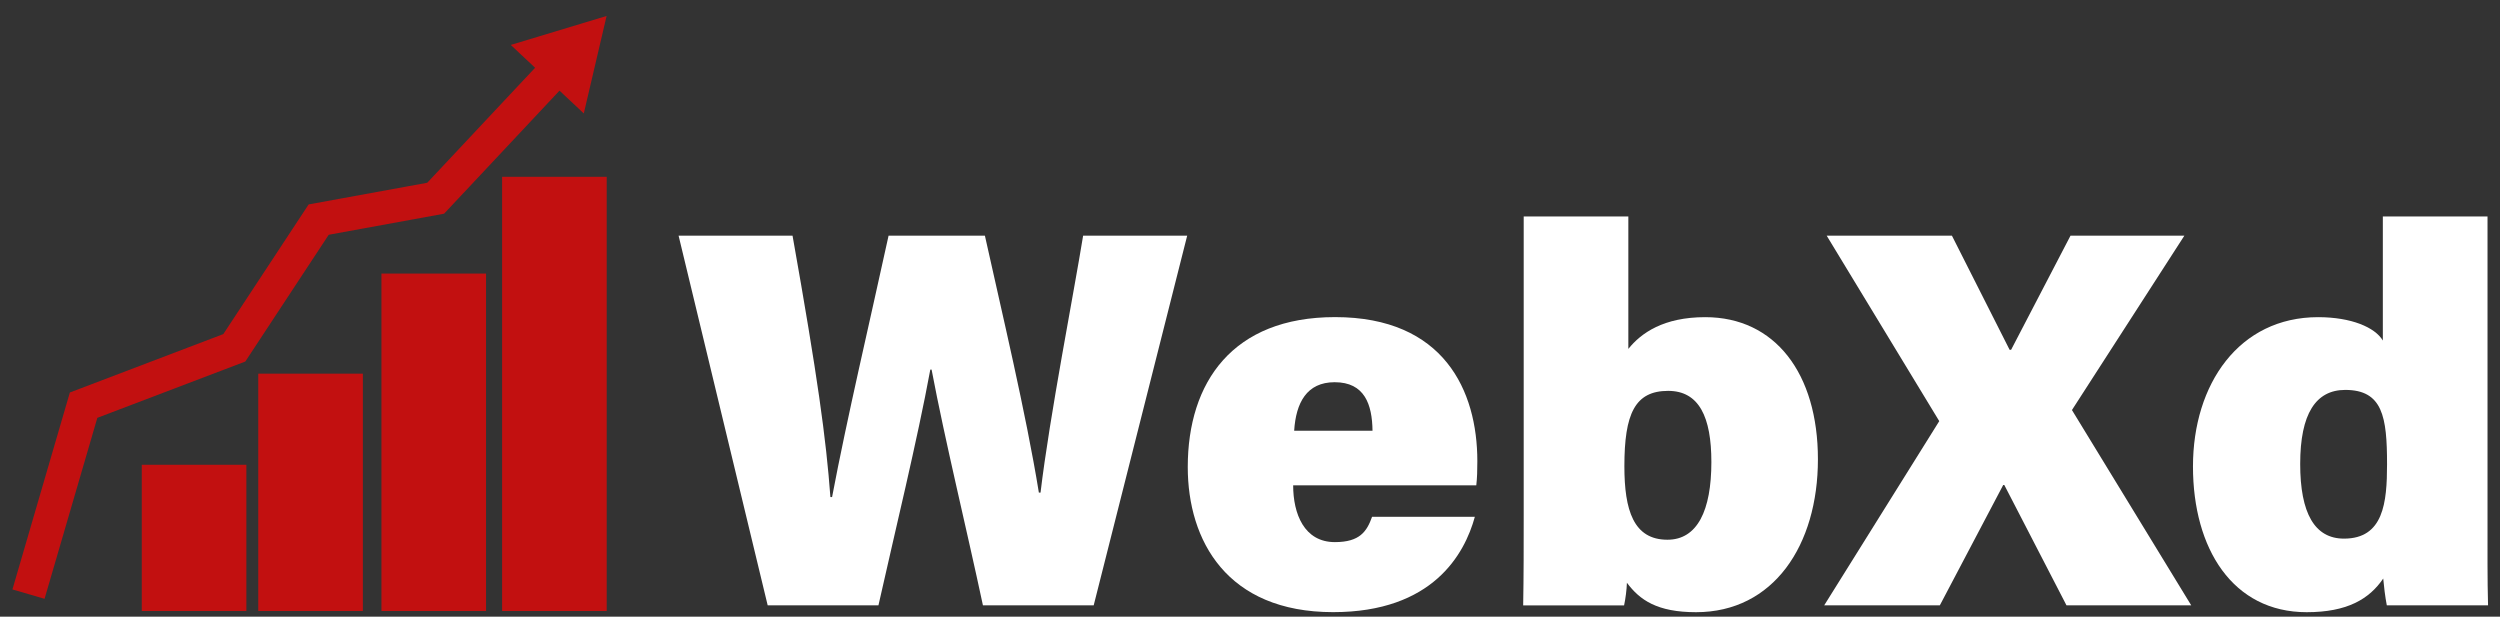
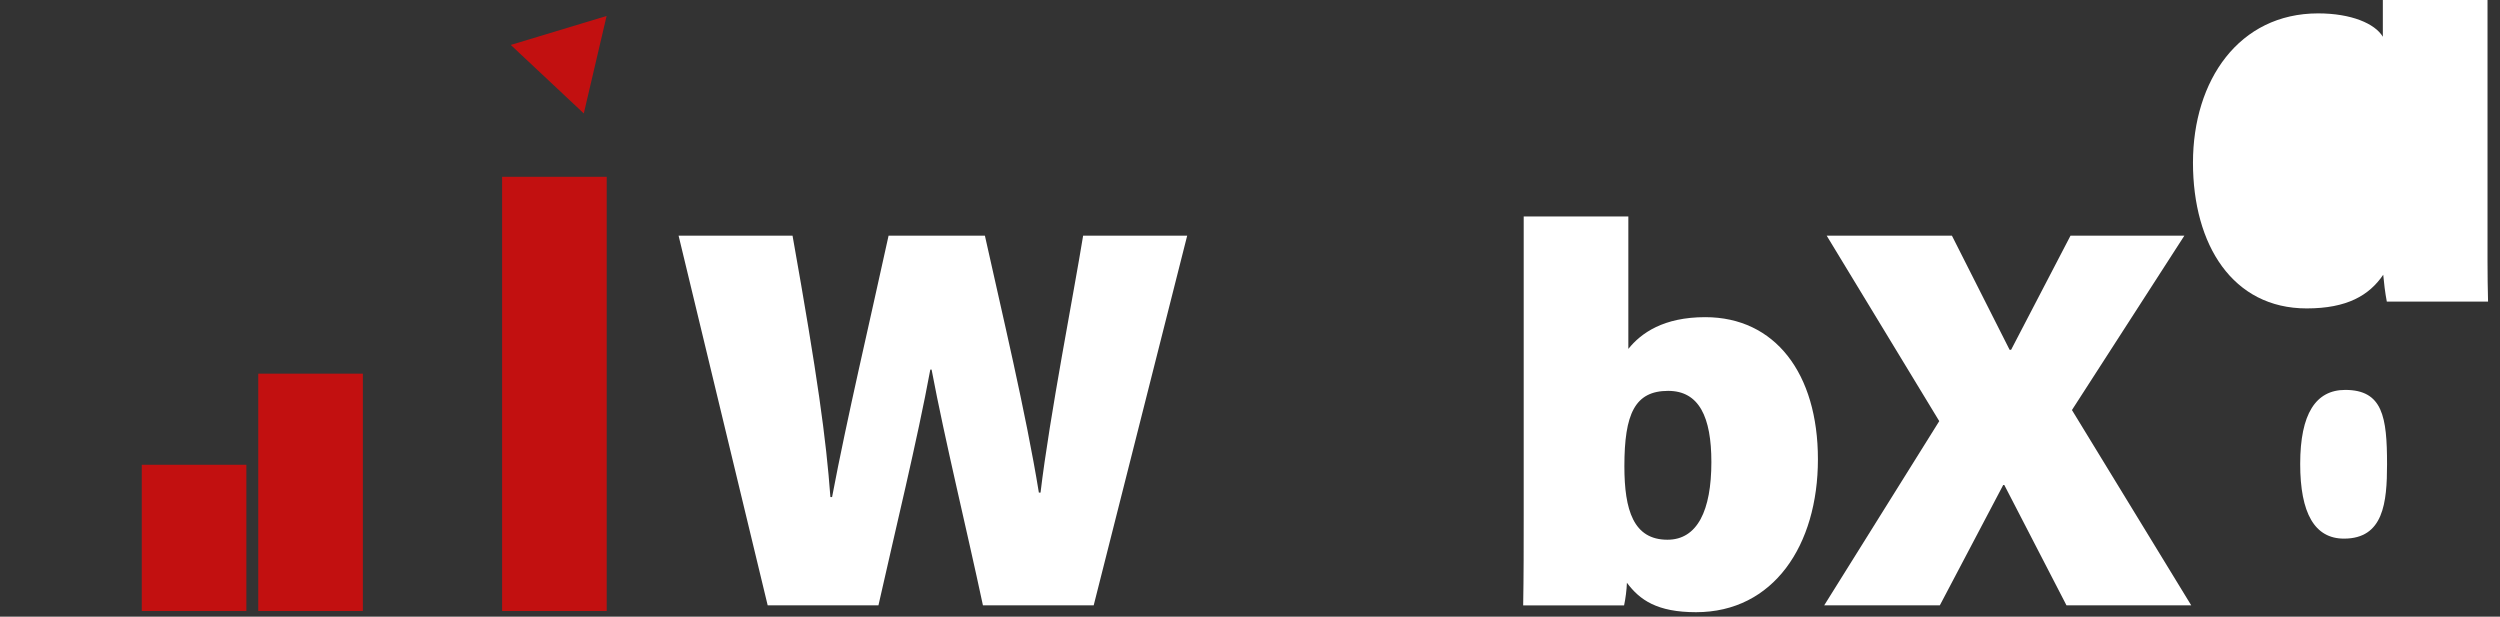
<svg xmlns="http://www.w3.org/2000/svg" id="Layer_2" viewBox="0 0 523 129">
  <rect x="0" y="0" width="523" height="129" fill="#333333" stroke="none" />
  <defs>
    <style>.cls-1{fill:none;stroke:#c21010;stroke-miterlimit:10;stroke-width:7px;}.cls-2{fill:#c21010;}.cls-2,.cls-3{stroke-width:0px;}.cls-3{fill:#fff;}</style>
  </defs>
  <rect class="cls-2" x="29.66" y="97.23" width="21.88" height="30.59" />
  <rect class="cls-2" x="54.03" y="78.17" width="21.88" height="49.65" />
-   <rect class="cls-2" x="79.8" y="57.23" width="21.88" height="70.59" />
  <rect class="cls-2" x="105.04" y="36.99" width="21.88" height="90.83" />
-   <path class="cls-1" d="m5.96,124.29c3.84-13.18,7.69-26.35,11.53-39.53,10.51-4,21.02-8,31.53-12,5.88-8.94,11.77-17.88,17.65-26.82,8.16-1.49,16.31-2.98,24.47-4.47,8.48-9.04,16.97-18.09,25.45-27.13" />
  <polygon class="cls-2" points="122.13 23.73 126.9 3.34 106.85 9.4 122.13 23.73" />
  <path class="cls-3" d="m160.6,126.64l-18.64-77.34h23.84c5.24,29.52,7.01,42.4,7.92,54.69h.35c3.18-16.78,7.87-36.59,11.82-54.69h20.15c3.46,15.64,8.6,37.14,11.29,53.75h.35c1.91-16.04,6.99-41.85,8.91-53.75h21.77l-19.56,77.34h-23.17c-3.42-16.05-7.9-34.3-10.74-49.32h-.27c-2.68,14.62-7.51,34.39-10.85,49.32h-23.17Z" />
-   <path class="cls-3" d="m270.53,101.53c0,5.93,2.28,11.88,8.73,11.88,5.19,0,6.68-2.21,7.78-5.3h21.5c-2.14,7.82-8.82,19.95-29.65,19.95-22.23,0-30.41-14.97-30.41-30.36,0-17.74,9.39-31.36,30.81-31.36,22.81,0,29.77,15.44,29.77,30.13,0,1.98-.04,3.45-.22,5.06h-38.31Zm16.6-11.42c-.07-5.51-1.65-10.15-7.92-10.15-5.85,0-8.1,4.31-8.47,10.15h16.38Z" />
  <path class="cls-3" d="m318.75,45.29h21.9v27.7c2.67-3.32,7.35-6.64,16.09-6.64,14.59,0,23.57,11.75,23.57,29.73s-9.28,31.99-25.5,31.99c-8.14,0-11.77-2.55-14.46-6.16-.04,1.45-.3,3.4-.59,4.74h-21.11c.11-6.05.11-12.61.11-18.86v-62.49Zm39.27,51.36c0-9.37-2.55-14.88-9.04-14.88-6.96,0-9.16,4.79-9.16,15.77,0,9.2,1.91,15.37,9.01,15.37,6.25,0,9.19-6.09,9.19-16.26Z" />
  <path class="cls-3" d="m432.31,126.64l-13.01-25.18h-.23l-13.26,25.18h-24.19l24.07-38.54-23.55-38.8h26.2l12.07,23.88h.31l12.43-23.88h23.82l-23.52,36.48,24.95,40.85h-26.09Z" />
-   <path class="cls-3" d="m520.39,45.29v63.55c0,5.91-.04,12.72.11,17.8h-21.18c-.34-1.72-.63-4.18-.75-5.61-2.93,4.31-7.56,7.04-16.01,7.04-15.46,0-23.79-13.25-23.79-30.49s9.64-31.23,26.18-31.23c6.95,0,11.91,2.14,13.54,4.89v-25.95h21.9Zm-39.19,51.76c0,10.31,3.02,15.63,9.16,15.63,8.27,0,9.01-7.52,9.01-15.56,0-9.87-.89-15.55-8.75-15.55-6.15,0-9.42,4.99-9.42,15.48Z" />
+   <path class="cls-3" d="m520.39,45.29c0,5.91-.04,12.72.11,17.8h-21.18c-.34-1.72-.63-4.18-.75-5.61-2.93,4.31-7.56,7.04-16.01,7.04-15.46,0-23.79-13.25-23.79-30.49s9.64-31.23,26.18-31.23c6.95,0,11.91,2.14,13.54,4.89v-25.95h21.9Zm-39.19,51.76c0,10.31,3.02,15.63,9.16,15.63,8.27,0,9.01-7.52,9.01-15.56,0-9.87-.89-15.55-8.75-15.55-6.15,0-9.42,4.99-9.42,15.48Z" />
</svg>